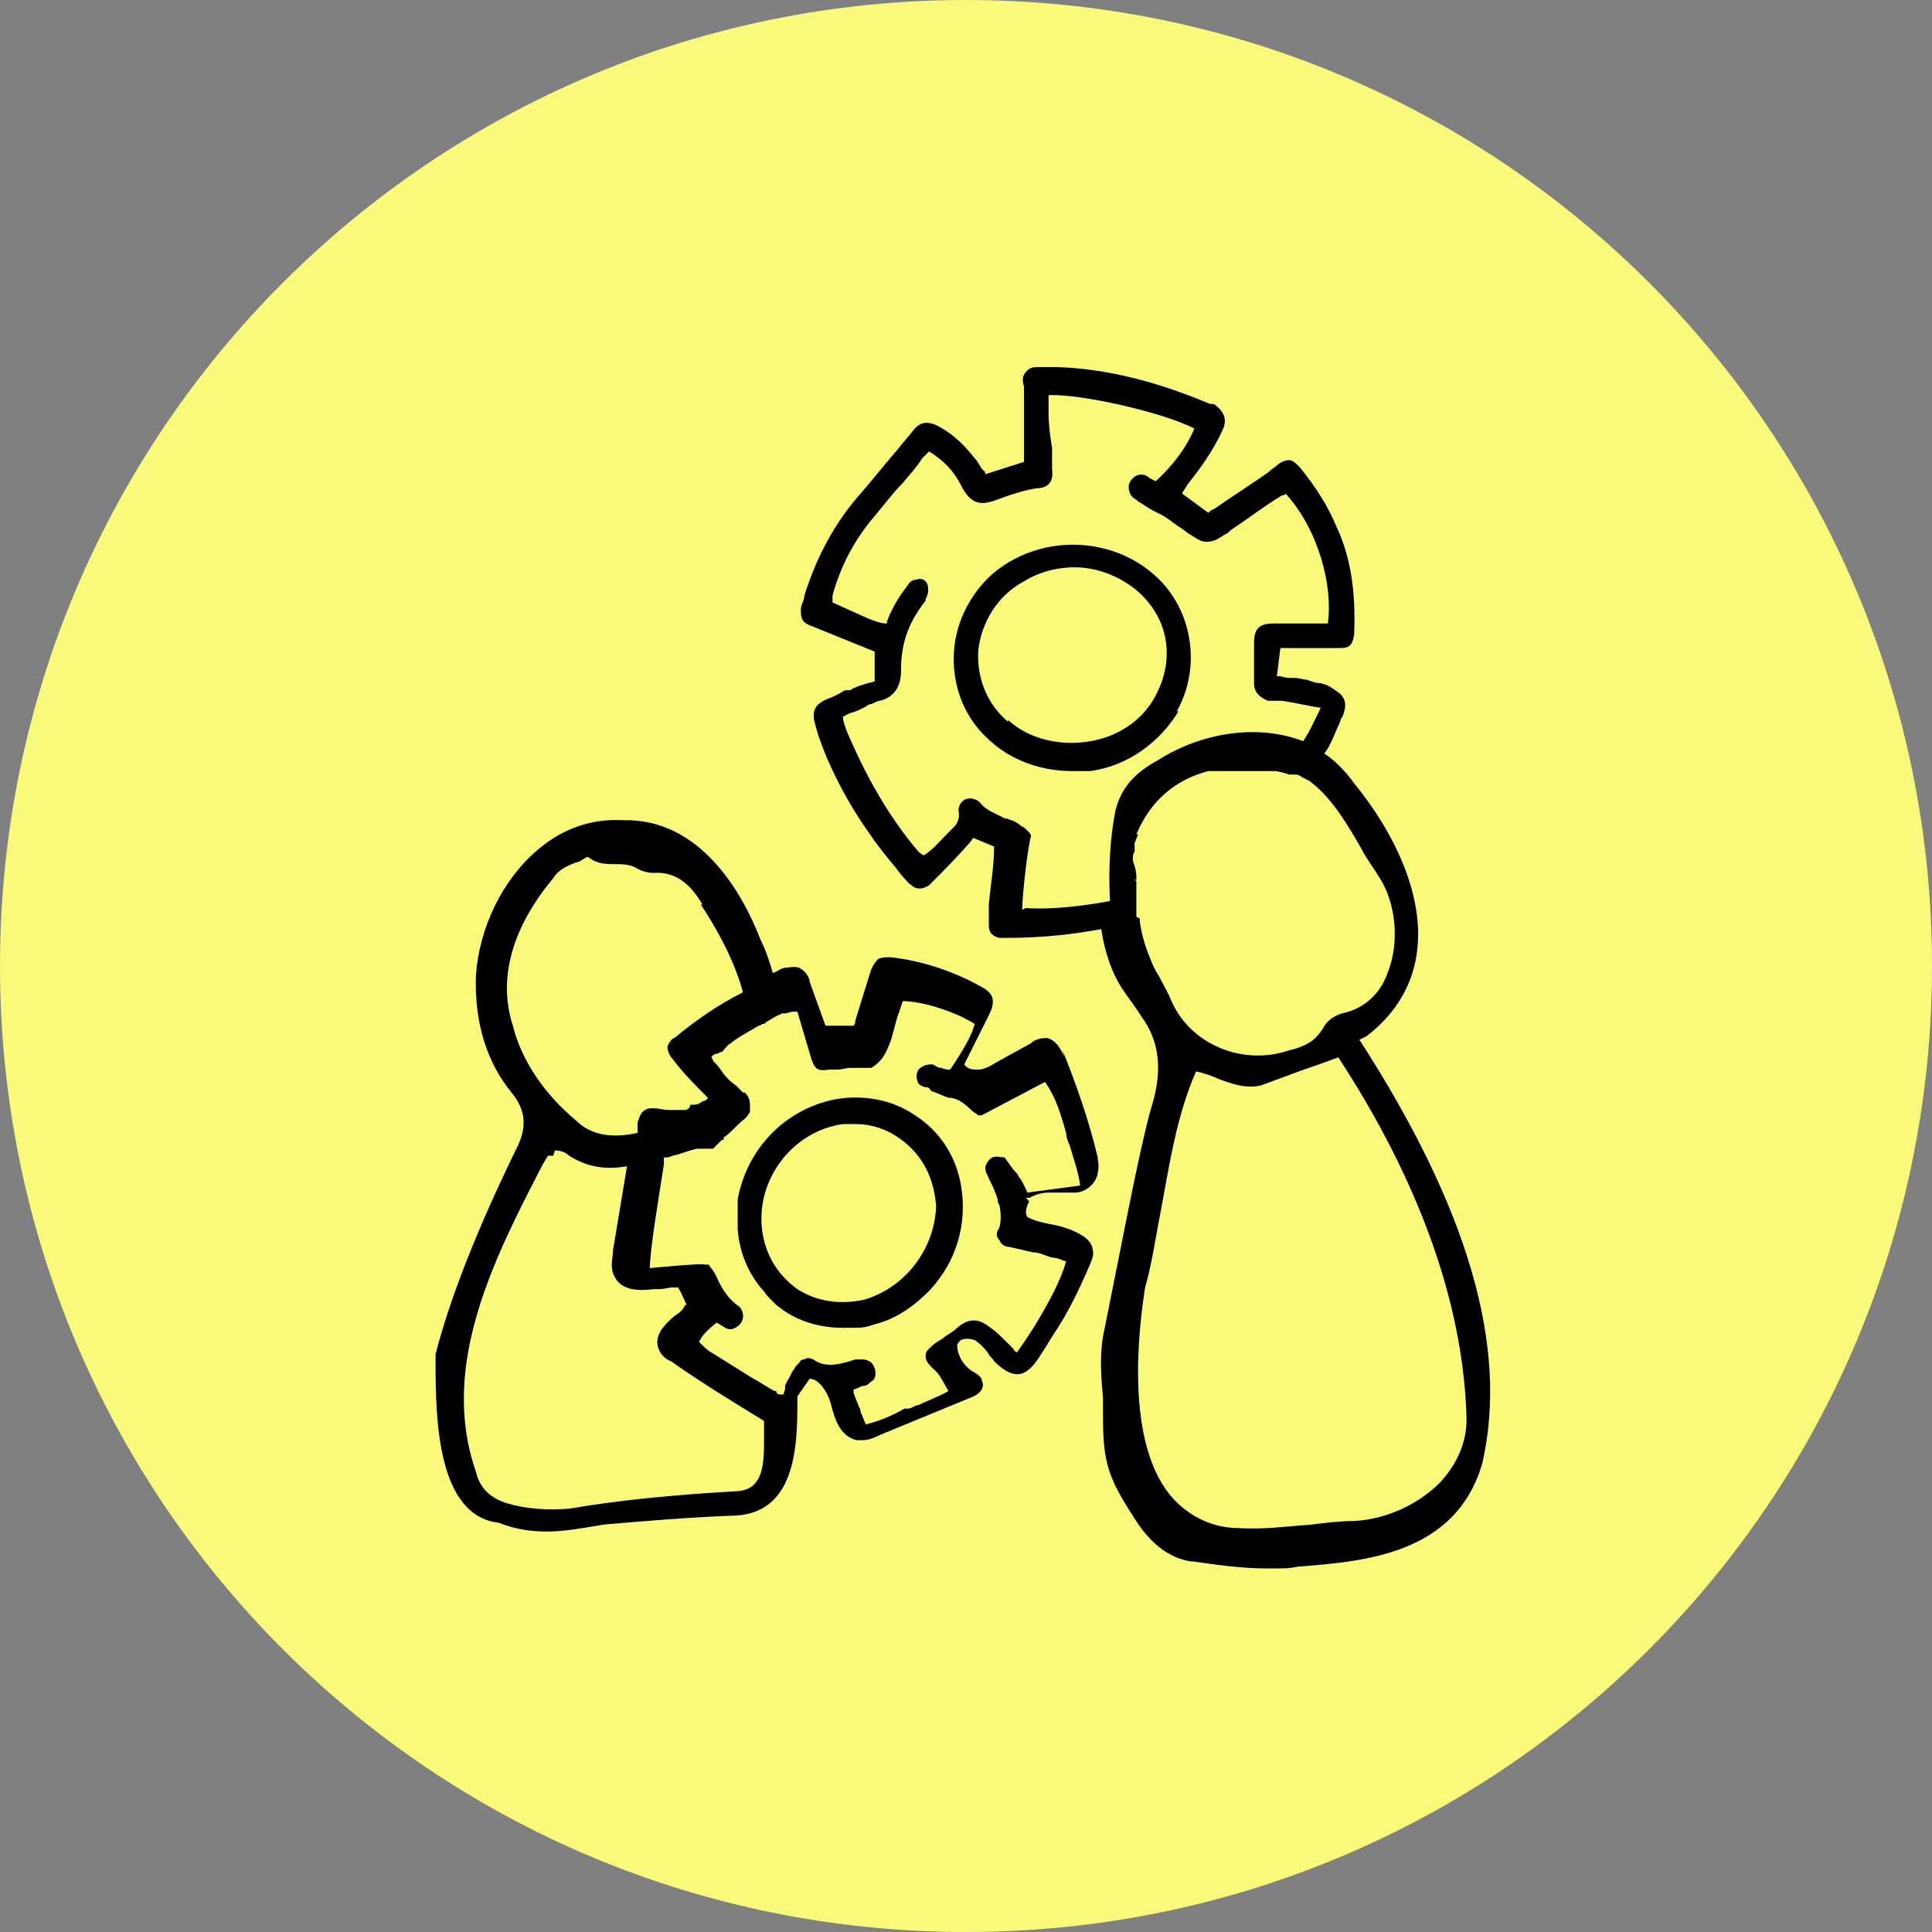
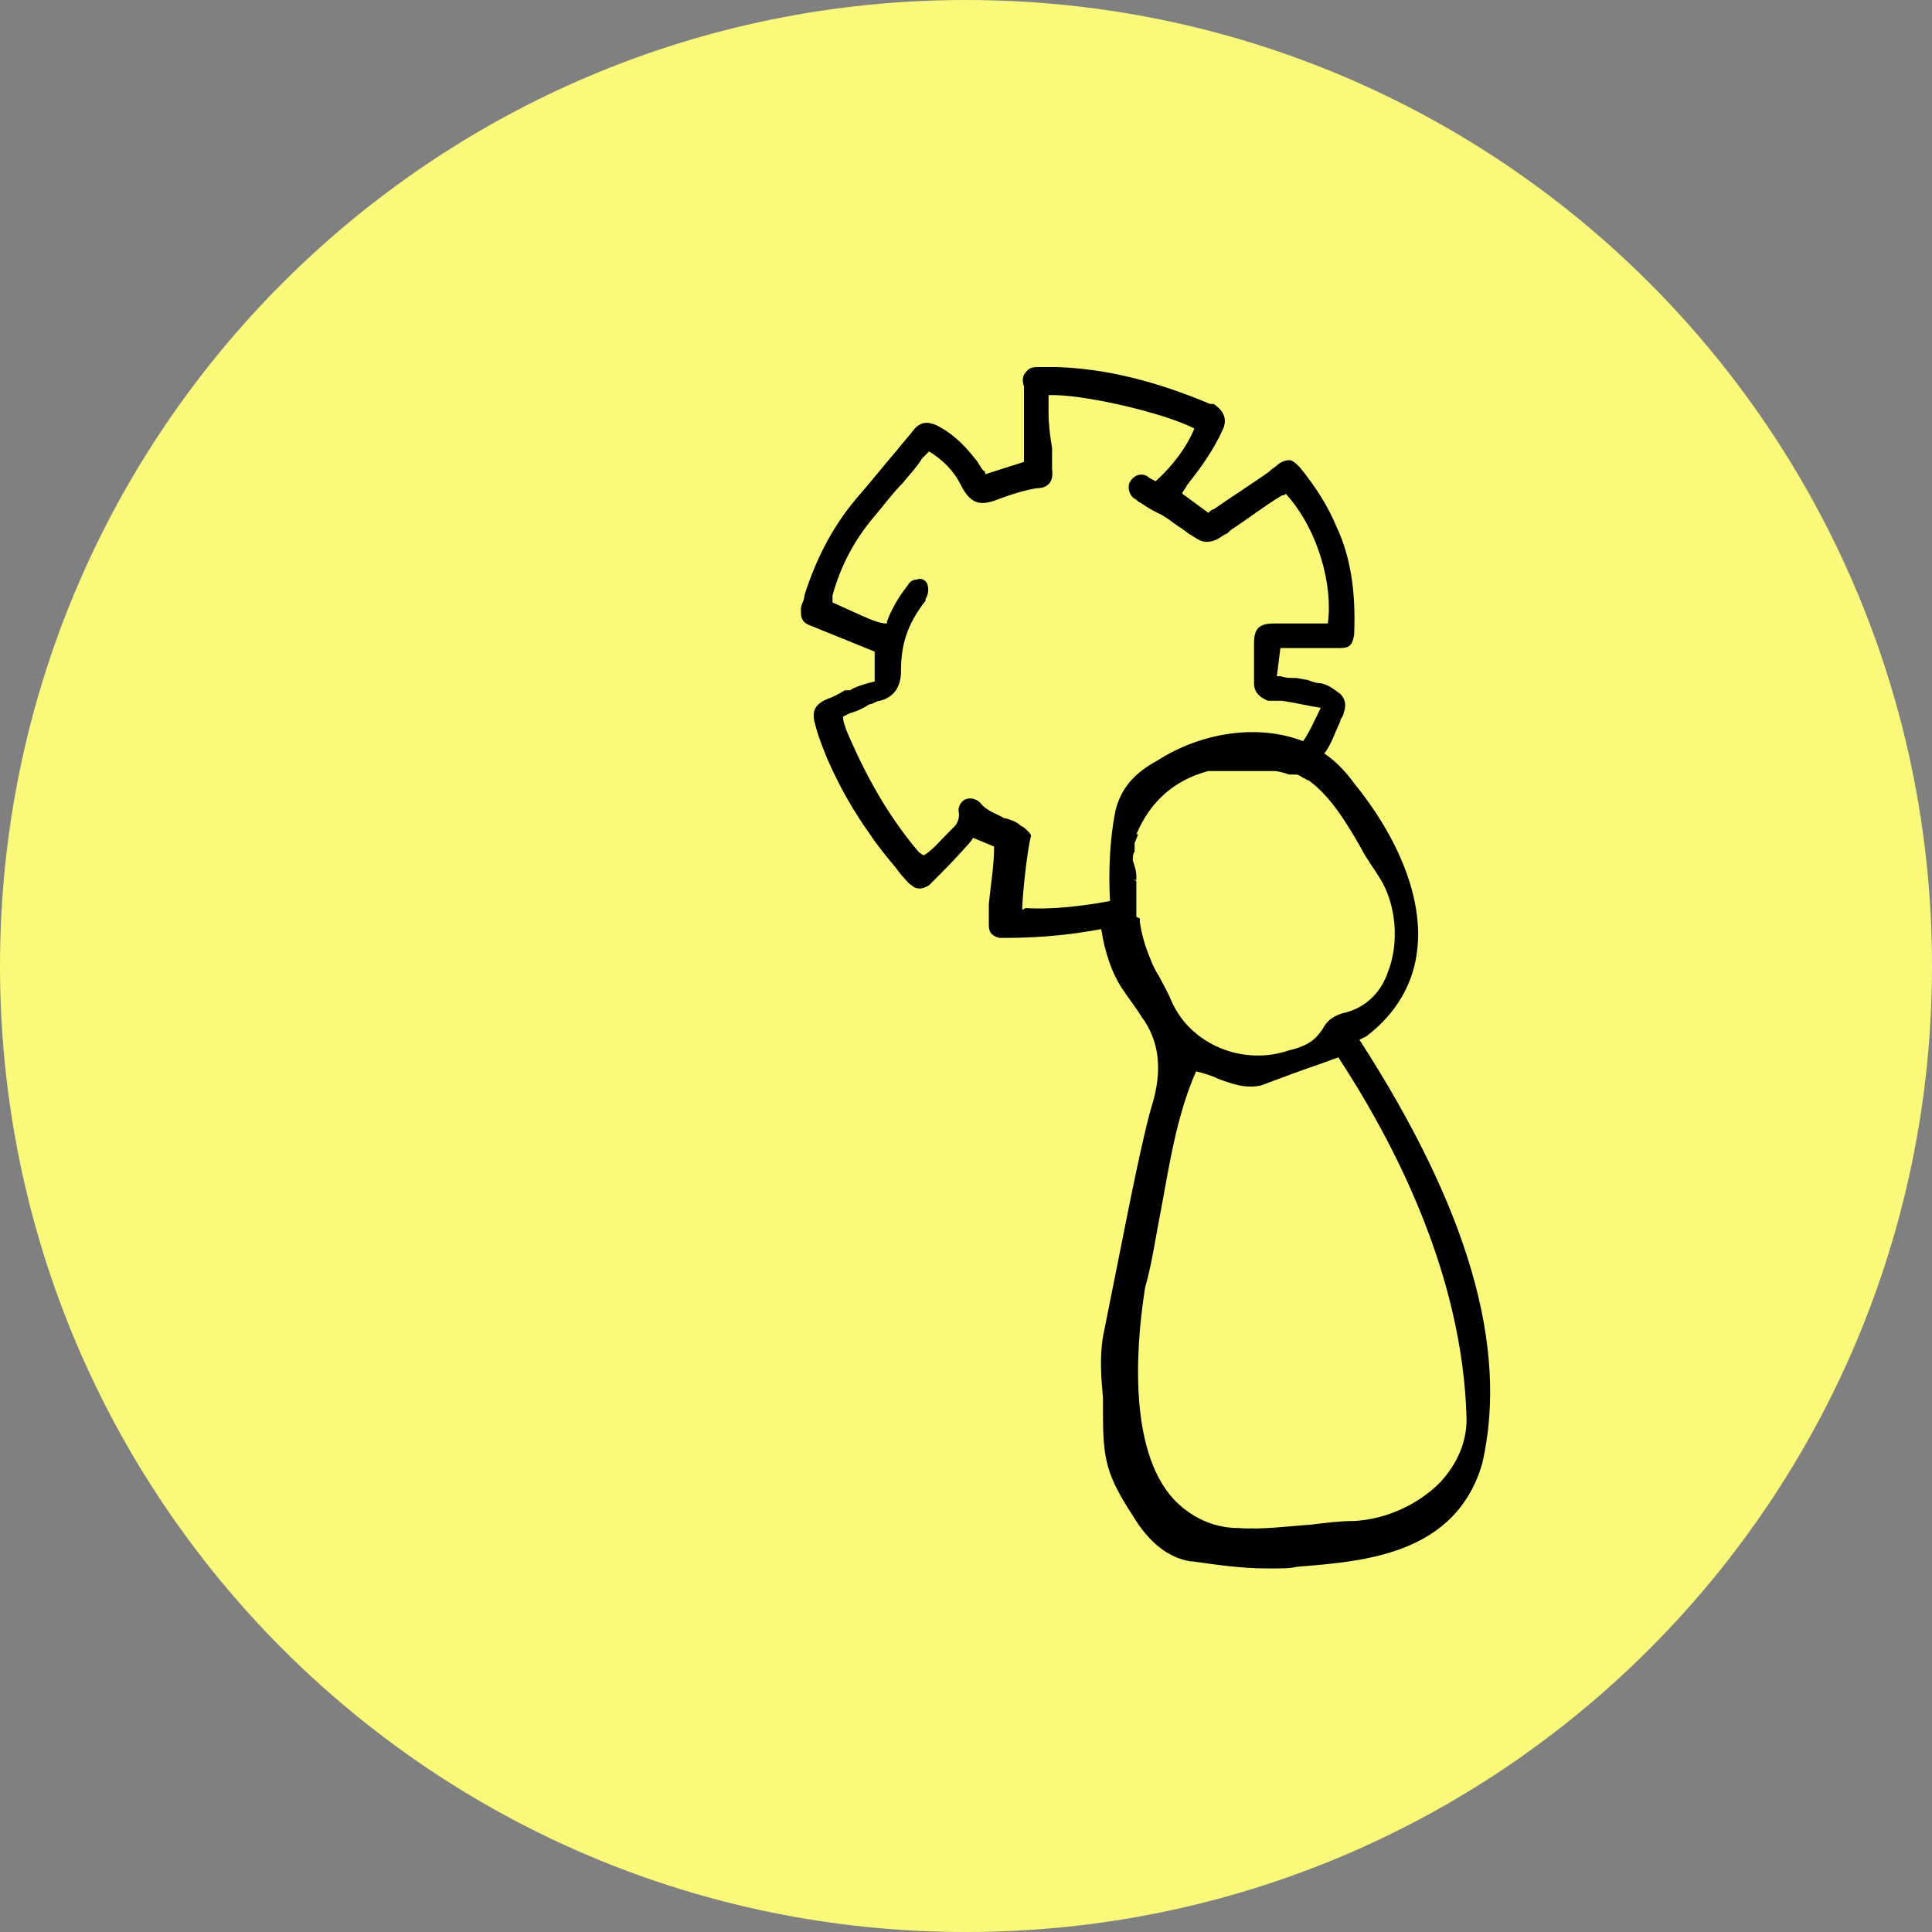
<svg xmlns="http://www.w3.org/2000/svg" id="Ebene_1" version="1.1" viewBox="0 0 110 110">
  <rect x="0" y="0" width="110" height="110" fill="#808080" stroke="none" />
  <defs>
    <style>
      .st0 {
        fill: #f9f97b;
      }
    </style>
  </defs>
  <path class="st0" d="M55,110c30.4,0,55-24.6,55-55S85.4,0,55,0,0,24.6,0,55s24.6,55,55,55" />
  <g>
-     <path d="M67,40.5c1.3-2.3,1-5.3-.8-7.3-2.5-2.7-6.8-2.9-9.6-.6-1.4,1.2-2.3,3-2.3,4.9,0,1.8.7,3.5,2.1,4.7,1.2,1.1,2.9,1.7,4.6,1.7s.7,0,1.1,0c2.1-.3,3.9-1.6,5-3.4ZM57.4,41.1h0c-1.2-1-1.8-2.5-1.7-4.1.2-1.6,1.1-3.1,2.6-3.9.8-.5,1.8-.8,2.9-.8s2.4.4,3.5,1.3c2.1,1.8,2,4.2,1.2,5.8-.7,1.5-2.1,2.5-3.8,2.8-1.7.3-3.5-.1-4.7-1.2Z" />
-     <path d="M60.6,60.2c-.2-.5-.5-1-1-1.1-.4,0-.7.1-.9.3l-2,1.1c-.3.2-.7.4-1,.4-.3,0-.6,0-.8-.3l1.4-2.8c.1-.2.3-.6.2-1-.1-.3-.4-.5-.6-.6-1.6-.9-3.4-1.5-5.2-1.7-.2,0-.5,0-.7.1-.2.2-.3.4-.4.6l-.9,2.9c0,.1,0,.2-.1.3,0,0-.2,0-.3,0h-1.3c0,0-.9-2.5-.9-2.5,0-.2-.2-.6-.6-.8-.3-.1-.6,0-.8,0-.2,0-.4.2-.7.3-.2-.7-.4-1.3-.7-1.9-1-2.6-3.4-6.9-7.8-6.8-1.7-.1-3.4.4-4.9,1.7-2,1.7-3.3,4.4-3.5,7.1-.1,2.7.6,5,2.1,6.8.7.9.8,1.8.3,2.9-2.4,4.9-3.9,8.8-4.7,11.9h0s0,.5,0,.5c0,3.2.1,8.7,3.6,9.1,1,.4,1.9.5,2.8.5s2-.2,3.2-.4c2.3-.2,4.7-.4,7.2-.5,0,0,0,0,0,0,3.7,0,3.8-3.9,3.8-6.5v-.2s0,0,0-.1c.2-.3.5-.7.7-1h0c.5,0,1,.7,1.2,1.4.2.8.5,1.9,1.5,2.1,0,0,.2,0,.3,0,.4,0,.8-.2,1-.3l5.1-2.1c.6-.2.9-.6.7-1,0-.2-.3-.4-.5-.5h0c-.5-.3-.9-.9-.9-1.5,0-.1.1-.2.2-.3.2-.1.5-.1.8,0,.3.2.6.5.8.8,0,.1.2.2.3.4.5.5,1.2,1,1.8.6.5-.3.8-.9,1.2-1.5.1-.2.2-.3.3-.5.9-1.3,1.6-2.8,2.2-4.2.1-.3.2-.5.1-.8,0-.2-.2-.5-.5-.7-.6-.4-1.3-.6-1.9-.7-.5-.1-.9-.2-1.3-.4-.2-.3,0-.7.1-.9l-.2-.2h.2c.2-.1.6-.3,1.1-.3.2,0,.4,0,.6,0,.3,0,.6,0,.9,0,.6,0,1.2-.5,1.3-1.1s0-.6,0-.9c-.5-2.1-1.2-4.1-2-6.1ZM57.2,65.9c-.2,0-.5-.1-.7,0-.2.1-.4.4-.4.6,0,.3.2.5.2.6.2.4.4.8.5,1.2,0,0,0,.2.1.3.1.5.1.9,0,1.3-.2.3-.2.5,0,.7.1.3.4.4.6.4.4.1.9.2,1.3.3.4,0,.7.2,1.1.3.2,0,.5.1.7.2h.1c-.3,1.2-1.5,3.4-2.8,5.2,0,0-.2-.1-.2-.2-.1-.1-.3-.3-.4-.4-.3-.3-.6-.6-.9-.8-.5-.4-1.1-.7-1.9,0-.2.2-.4.3-.7.5-.2.2-.5.3-.7.5-.2.2-.4.3-.4.6,0,.3.2.5.4.7.4.3.6.8.9,1.3-.5.3-1.1.5-1.7.8-.2,0-.4.2-.6.2h-.2c-.7.4-1.4.7-2.2.9-.1-.2-.2-.5-.3-.7,0,0,0-.2-.1-.3-.1-.3-.2-.5-.3-.8v-.2c0,0,0,0,0,0,.2,0,.4-.2.6-.2.2,0,.3-.2.5-.3.2-.2.2-.6,0-.9-.1-.2-.4-.3-.6-.3-.2,0-.3,0-.4,0,0,0,0,0,0,0-.9.3-1.7.5-2.4,0-.2-.1-.4-.1-.5,0-.1,0-.2,0-.3.2,0,0-.1.1-.2.2,0,0,0,0,0,0,0,0-.1.2-.2.3-.1.3-.3.5-.4.8,0,0,0,0,0,.2,0,0-.1.3-.1.3,0,0-.1,0-.2,0,0,0-.2,0-.2-.2,0,0,0,0,0,0,0,0,0,0-.1,0,0,0,0,0,0,0-.4-.2-.8-.5-1.2-.7-.8-.5-1.6-1-2.4-1.5-.2-.1-.4-.3-.6-.5,0,0,0,0-.1-.1.2-.4.4-.6,1-1.1h0c.2.1.3.2.5.3.3.2.7,0,.9-.3.2-.3.1-.7-.1-.9-.6-.4-1-1-1.3-1.7-.1-.2-.2-.4-.4-.6,0,0,0-.1-.1-.1h-.2c0-.1-3.1.2-3.1.2,0-1,.5-4,.8-5.9,0,0,0-.2,0-.2,0,0,0-.2,0-.2.2,0,.3,0,.5-.1.5-.1.9-.3,1.4-.4.1,0,.2,0,.3,0h.2s.4,0,.4,0l.5-.5h.1c0-.1,0-.2.1-.2.4-.3.7-.7,1.1-1,.1-.1.2-.2.3-.4,0-.1,0-.2,0-.4s0,0,0,0c0-.3-.1-.5-.3-.7,0,0,0,0,0,0,0,0,0,0-.1,0,0,0-.1-.1-.2-.2,0,0-.2-.2-.2-.2-.3-.2-.6-.5-.8-.8s-.3-.4-.5-.6c0,0,0-.1-.1-.2,0,0,.1-.2.3-.2,0,0,.1,0,.2-.1h.1c.2-.2.3-.4.5-.5.5-.4,1.1-.7,1.6-1,0,0,.1,0,.2-.1,0,0,.2,0,.2-.1.2-.1.5-.3.7-.4,0,0,.1,0,.2-.1,0,0,0,0,0,0,0,0,0,0,.2,0,.1,0,.3-.1.5-.1,0,0,.1,0,.2,0l.8,2.7c.2.6.4.7,1,.6.2,0,.3,0,.5,0,.2,0,.5-.1.7-.1.2,0,.5,0,.7,0h.5c.7-.4.9-1,1.1-1.5.2-.6.3-1.2.5-1.7l.2-.6c1,0,2.8.5,4.1,1.3-.2.7-.6,1.4-1.4,2.6-.1,0-.3,0-.5-.1-.2,0-.3-.1-.5-.2-.4,0-.6.1-.8.3-.2.3-.1.6,0,.8.1.1.3.2.4.2.1,0,.2,0,.3.2.3.1.7.3,1,.4.5,0,.9.3,1.4.8,0,0,.2.1.3.2,0,0,0,0,.1,0h.1c0,0,3.6-1.9,3.6-1.9.4.6.7,1.1,1.2,2.9,0,.2.1.5.2.7.2.7.5,1.5.6,2.3l-3,.4h0c-.2-.4-.3-.7-.5-.9,0-.1-.2-.3-.3-.4ZM39.9,51.5c.8,1.2,1.9,3.1,2.4,5-1.4.7-2.7,1.6-3.9,2.6-.1,0-.3.2-.4.5,0,.3.2.6.3.7.6.8,1.3,1.5,2,2.2,0,.1-.2.2-.3.2h0s0,0,0,0c-.1.1-.3.2-.5.2h-.2c0,.2-.2.3-.3.3h-.2c-.2,0-.5,0-.7,0-.3,0-.6-.1-.9-.1-.2,0-.4,0-.6.2-.2.2-.2.4-.3.6v.6c-1.3.3-2.6.2-3.5-.7-1.8-1.5-3.1-3.4-3.6-5.4h0c-1.1-3.4.7-6.5,2.3-8.4.3-.5.8-.7,1.3-.9.2,0,.4-.2.6-.3,0,0,.1,0,.1,0,.5.4,1,.4,1.5.4.4,0,.8,0,1.2.2.3.2.7.3,1,.3,1.4-.1,2.2.8,2.8,1.8ZM31.6,65.5c.3,0,.6.1.8.3,1.1.7,2.2.8,3.3.6l-.8,4.8c0,.4-.2,1,.1,1.5.4.8,1.4.8,2.2.7,0,0,.2,0,.3,0,.3,0,.6-.1.8-.1.1,0,.2,0,.3,0,0,0,0,0,0,0s0,0,0,0c.2.3.3.6.5,1h-.1c-.1.3-.3.4-.4.5-.2.1-.4.3-.6.5-.5.5-.7,1-.5,1.5.1.3.4.6.7.7,1.7,1.2,3.5,2.3,5.3,3.4h0c0,.3,0,.5,0,.8,0,.2,0,.3,0,.5,0,1.5-.2,2.6-1.5,2.7-3.5.2-6.7.5-9.6,1-1.3.1-2.5,0-3.5-.3-1-.3-1.6-.9-1.8-1.8-2.1-6,1-12.1,3.8-17.5l.3-.5c.1,0,.2,0,.3,0Z" />
-     <path d="M52.1,63.5c-1.3-.9-3-1.2-4.6-.9-2.9.6-5,2.9-5.5,5.7,0,.2,0,.4,0,.6,0,.3,0,.6,0,.9,0,0,0,.1,0,.2.1,1.2.5,2.3,1.3,3.3.2.2.3.4.5.6.1.1.3.3.4.4.1.1.3.2.4.3,1,.7,2.2,1,3.4,1s1.2,0,1.8-.2c1.2-.3,2.2-1,3.1-1.9,1.6-1.7,2.2-3.9,1.8-6.1-.3-1.6-1.2-3-2.6-3.9ZM53.3,68.5c0,2.5-1.7,4.8-4.1,5.5-1.4.3-2.7.1-3.8-.6-1.1-.8-1.8-1.9-2-3.3-.4-2.9,1.7-5.7,4.6-6.1.2,0,.5,0,.7,0,1.1,0,2.1.4,3,1.2,1,.9,1.5,2.1,1.6,3.5Z" />
    <path d="M77.8,59c1.7-1.3,2.7-3,2.9-5,.3-2.8-1-6.2-3.6-9.4-.5-.7-1.1-1.3-1.7-1.7,0,0,0,0,0,0,.4-.5.6-1.2.9-1.8,0-.2.2-.3.2-.5.1-.3.2-.7-.2-1.1-.3-.2-.6-.5-1.1-.6-.3,0-.5-.1-.8-.2-.2,0-.4-.1-.7-.1-.3,0-.5,0-.8-.1h-.2s.2-1.6.2-1.6h.8c.8,0,1.6,0,2.4,0,.6,0,.9,0,1-.8.1-2.4-.2-4.4-1-6.1-.5-1.2-1.2-2.3-2.1-3.4-.2-.2-.4-.4-.6-.4-.2,0-.5.1-.7.3-.1.1-.3.2-.5.4-1,.7-2.1,1.4-3.1,2.1-.1,0-.2.1-.3.2h0s-1.5-1.1-1.5-1.1h0c.1-.2.2-.3.3-.5.8-1,1.5-2,2-3.1.3-.6.1-1.1-.5-1.5,0,0-.1,0-.2,0-3.1-1.3-5.9-2-8.7-2.1-.5,0-.8,0-1.1,0-.2,0-.5,0-.7.3-.2.2-.2.5-.1.8,0,0,0,.1,0,.2,0,0,0,.1,0,.2,0,1,0,2,0,3v.9s-2.2.7-2.2.7c0,0,0-.2-.1-.2-.2-.2-.3-.5-.5-.7-.7-.9-1.4-1.5-2.2-1.9-.5-.2-.9-.2-1.3.3-.3.4-.6.7-.9,1.1-.7.8-1.4,1.7-2.1,2.5-1.5,1.7-2.5,3.6-3.2,5.8,0,.3-.2.5-.2.8,0,.4,0,.7.5.9l3.7,1.5v1.7c0,0-.4.1-.4.1-.3.1-.7.2-1,.4h-.3c-.3.2-.7.4-1,.5-.7.3-.9.7-.7,1.4.2.8.5,1.5.7,2,.7,1.6,1.5,3,2.5,4.4.4.6.9,1.2,1.4,1.8l.3.4c.2.2.4.5.6.6.3.3.7.2,1,0,.8-.8,1.5-1.5,2.2-2.3.1-.1.2-.2.3-.4h0s1.2.5,1.2.5c0,1.1-.2,2.2-.3,3.3,0,.3,0,.7,0,1.2,0,.4.2.6.6.7.1,0,.3,0,.4,0h0c2,0,3.8-.2,5.4-.5.2,1.3.6,2.5,1.2,3.4.4.6.8,1.1,1.1,1.6q1.5,2,.6,5c-.1.3-.2.7-.3,1.1-.6,2.5-1.1,5.1-1.6,7.6-.3,1.5-.6,3-.9,4.5-.2,1.2-.1,2.4,0,3.5,0,.3,0,.6,0,.9,0,2.6.2,3.5,1.7,5.8.9,1.5,2,2.4,3.3,2.6h.1c1.4.2,2.8.4,4.2.4s1.2,0,1.8-.1c3.8-.3,9-.7,10.5-5.9,1.5-6.6-.8-14.5-7-24.1ZM64.7,52.2c0,0,0-.2,0-.2,0-.2,0-.3,0-.5,0,0,0-.2,0-.2v-.5h0c0-.1,0-.2,0-.2h-.2c0,.1.2,0,.2,0,0,0,0,0,0-.2h-.2c0,0,.2,0,.2,0,0,0,0,0,0-.2h-.2s.2,0,.2,0h0c0-.1-.2-.1-.2-.1h.2c0,0-.2,0-.2,0h.2c0,0,0-.2,0-.2h0c0-.3-.1-.6-.2-.9,0-.2,0-.4.1-.5h0c0-.2,0-.3,0-.5l.2-.5h-.1c.8-1.9,2.2-3.1,4.1-3.6,0,0,.2,0,.3,0,0,0,.2,0,.3,0,.2,0,.4,0,.5,0,0,0,.2,0,.3,0,0,0,.2,0,.3,0,.6,0,1.3,0,2,0,.3,0,.6.1.9.2,0,0,.1,0,.2,0,0,0,.2,0,.2,0,.1,0,.3.1.4.2,0,0,.1,0,.2.1,0,0,.1,0,.2.1,1.2.9,2.1,2.4,2.9,3.8.3.6.7,1.1,1,1.6,1,1.5,1.2,3.8.5,5.5-.3.9-1.1,2-2.6,2.3-.6.2-.9.5-1.1.9-.3.4-.6.9-1.9,1.2-2.6.9-5.6-.3-6.7-2.8-.2-.5-.5-1-.7-1.4-.2-.3-.4-.7-.5-1-.3-.7-.5-1.4-.6-2.1,0,0,0-.2,0-.2ZM58.2,51.8c0-.8.3-3.5.5-4.2h0c0-.1-.1-.2-.1-.2,0,0,0,0-.1-.1-.1-.1-.2-.2-.4-.3-.2-.2-.5-.3-.8-.4h-.1c-.5-.3-1-.4-1.4-.9-.2-.2-.5-.3-.8-.2-.3.1-.5.5-.4.8,0,.2,0,.4-.2.7-.2.2-.3.3-.5.5-.4.4-.8.9-1.3,1.2t0,0c0,0-.2-.1-.3-.2-1.7-2-3-4.3-4.1-6.9h0c-.1-.3-.2-.5-.2-.8l.4-.2c.4-.1.8-.3,1.1-.5.2,0,.4-.2.6-.2.8-.2,1.2-.8,1.2-1.7h0c0-1.4.3-2.6,1.4-4,0,0,0,0,0,0,0,0,0,0,0-.1.2-.3.2-.8,0-1-.1-.1-.3-.2-.5-.1-.2,0-.4.1-.5.3-.3.4-.6.8-.9,1.4-.1.2-.2.4-.3.7,0,0,0,0,0,.1-.6,0-1.3-.4-3.1-1.2h0c0-.1,0-.2,0-.4.5-1.8,1.3-3.2,2.3-4.4.6-.7,1.1-1.4,1.7-2,.4-.5.8-.9,1.1-1.4.1-.1.2-.2.4-.4,0,0,0,0,0,0,.8.5,1.4,1.1,1.8,1.9.6,1.2,1.2,1.2,2.2.8.8-.3,1.5-.5,2.1-.6.7,0,1-.4.9-1.1v-1.2c-.1-.6-.2-1.3-.2-2,0-.3,0-.5,0-.8,0,0,0-.1,0-.2,1.8-.1,6.6,1,8.3,1.9-.4,1-1.2,2.1-2.2,3h0c-.2-.1-.4-.2-.5-.3-.4-.2-.8,0-1,.4-.1.3,0,.7.3.9.1,0,.2.2.3.2.3.2.6.4,1,.6.5.2.9.6,1.4.9l.4.3c.2.1.3.2.5.3.3.2.7.2,1.1,0,.2-.1.3-.2.5-.3.1,0,.2-.2.4-.3.9-.6,1.8-1.3,2.8-1.9,0,0,.2,0,.2-.1,1.9,2.1,2.7,5.3,2.4,7.4-1,0-1.7,0-2.5,0,0,0-.1,0-.2,0-.1,0-.3,0-.4,0-.8,0-1.1.3-1.1,1.1,0,.5,0,.9,0,1.4v.3c0,0,0,.2,0,.2,0,.1,0,.2,0,.4,0,.5.3.8.8,1,.2,0,.3,0,.5,0,0,0,.2,0,.3,0,.7.1,1.5.3,2.2.4,0,0,0,0,0,0-.3.6-.6,1.3-1,1.9-2.6-1-5.8-.5-8.3,1.1-1.3.7-2.1,1.6-2.4,2.9-.3,1.5-.4,3.4-.3,5.1-1.6.3-3.4.5-4.8.4ZM69.3,61.4c.8.3,1.6.6,2.5.4,1.1-.4,2.1-.8,3.3-1.2l1.1-.4c3.2,4.9,7.1,12.4,7.3,20.6,0,1.3-.5,2.5-1.5,3.6-1.3,1.3-3.1,2.1-4.9,2.2h0c-.8,0-1.6.1-2.4.2-1.4.1-2.8.3-4.2.2-1.6,0-3-.8-3.9-1.9-2.5-3.1-1.8-9.3-1.4-11.8.4-1.4.6-2.9.9-4.4.5-2.7.9-5.4,2-7.9.4.1.8.2,1.2.4Z" />
  </g>
</svg>